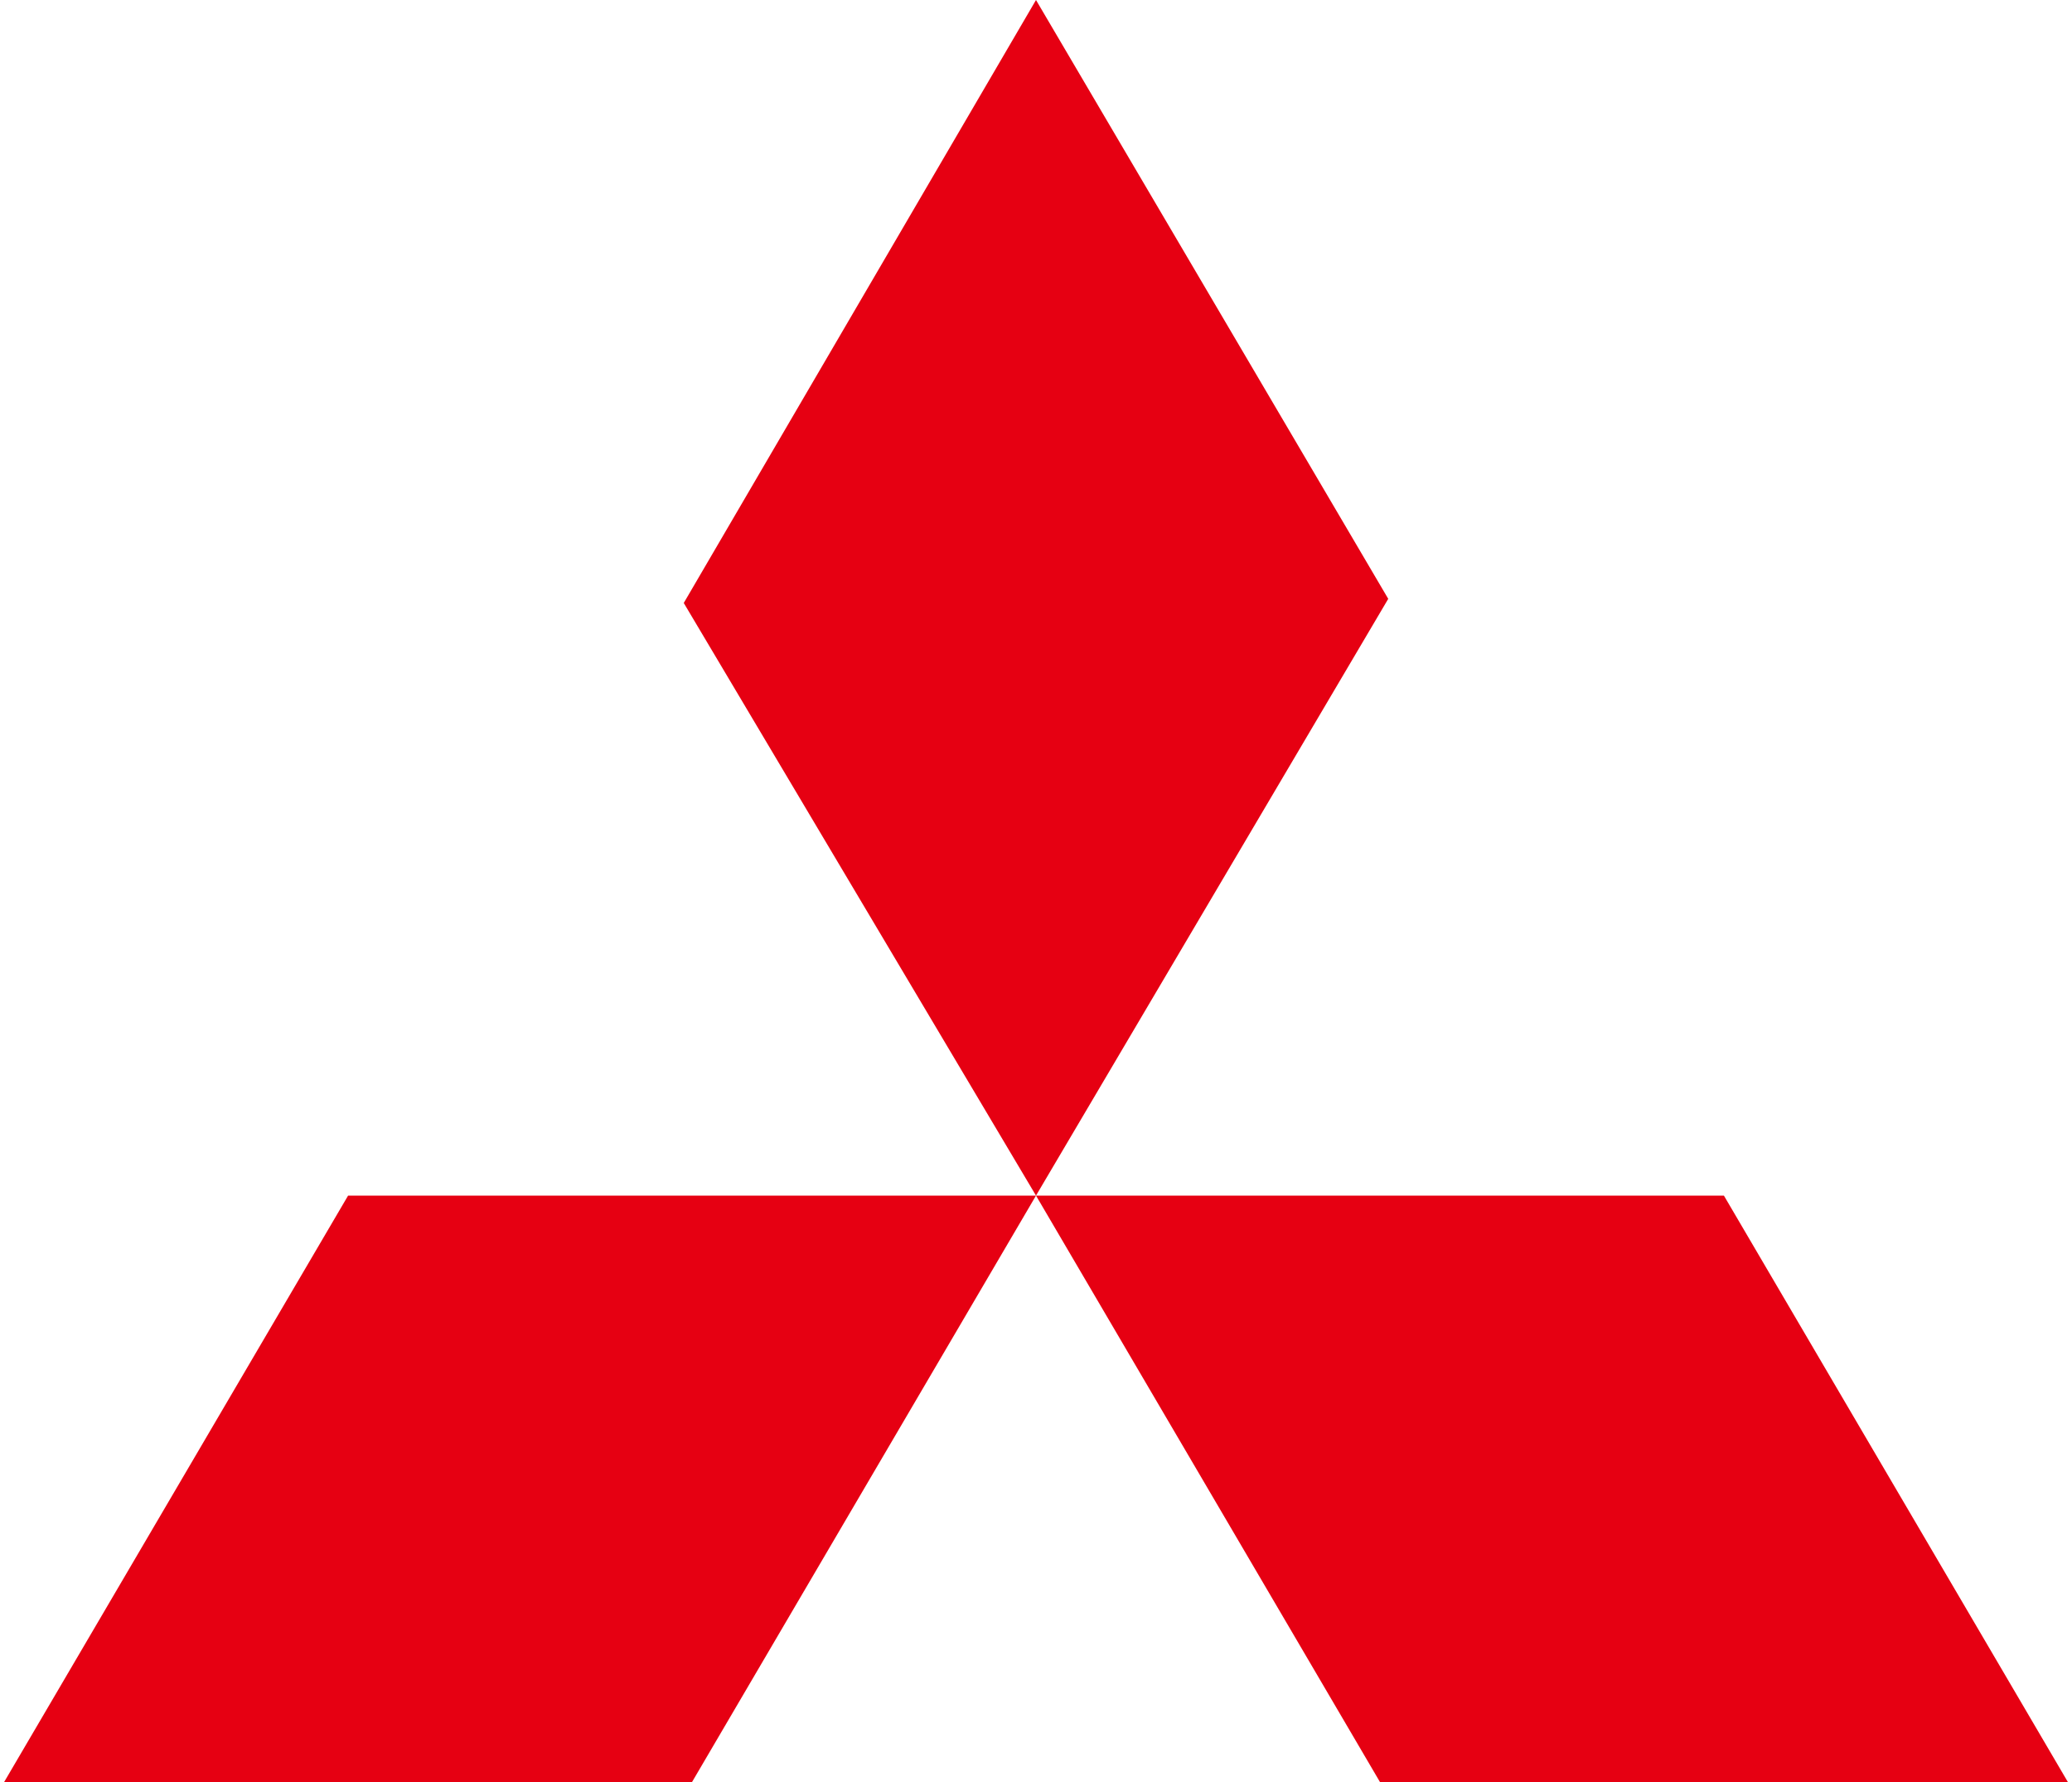
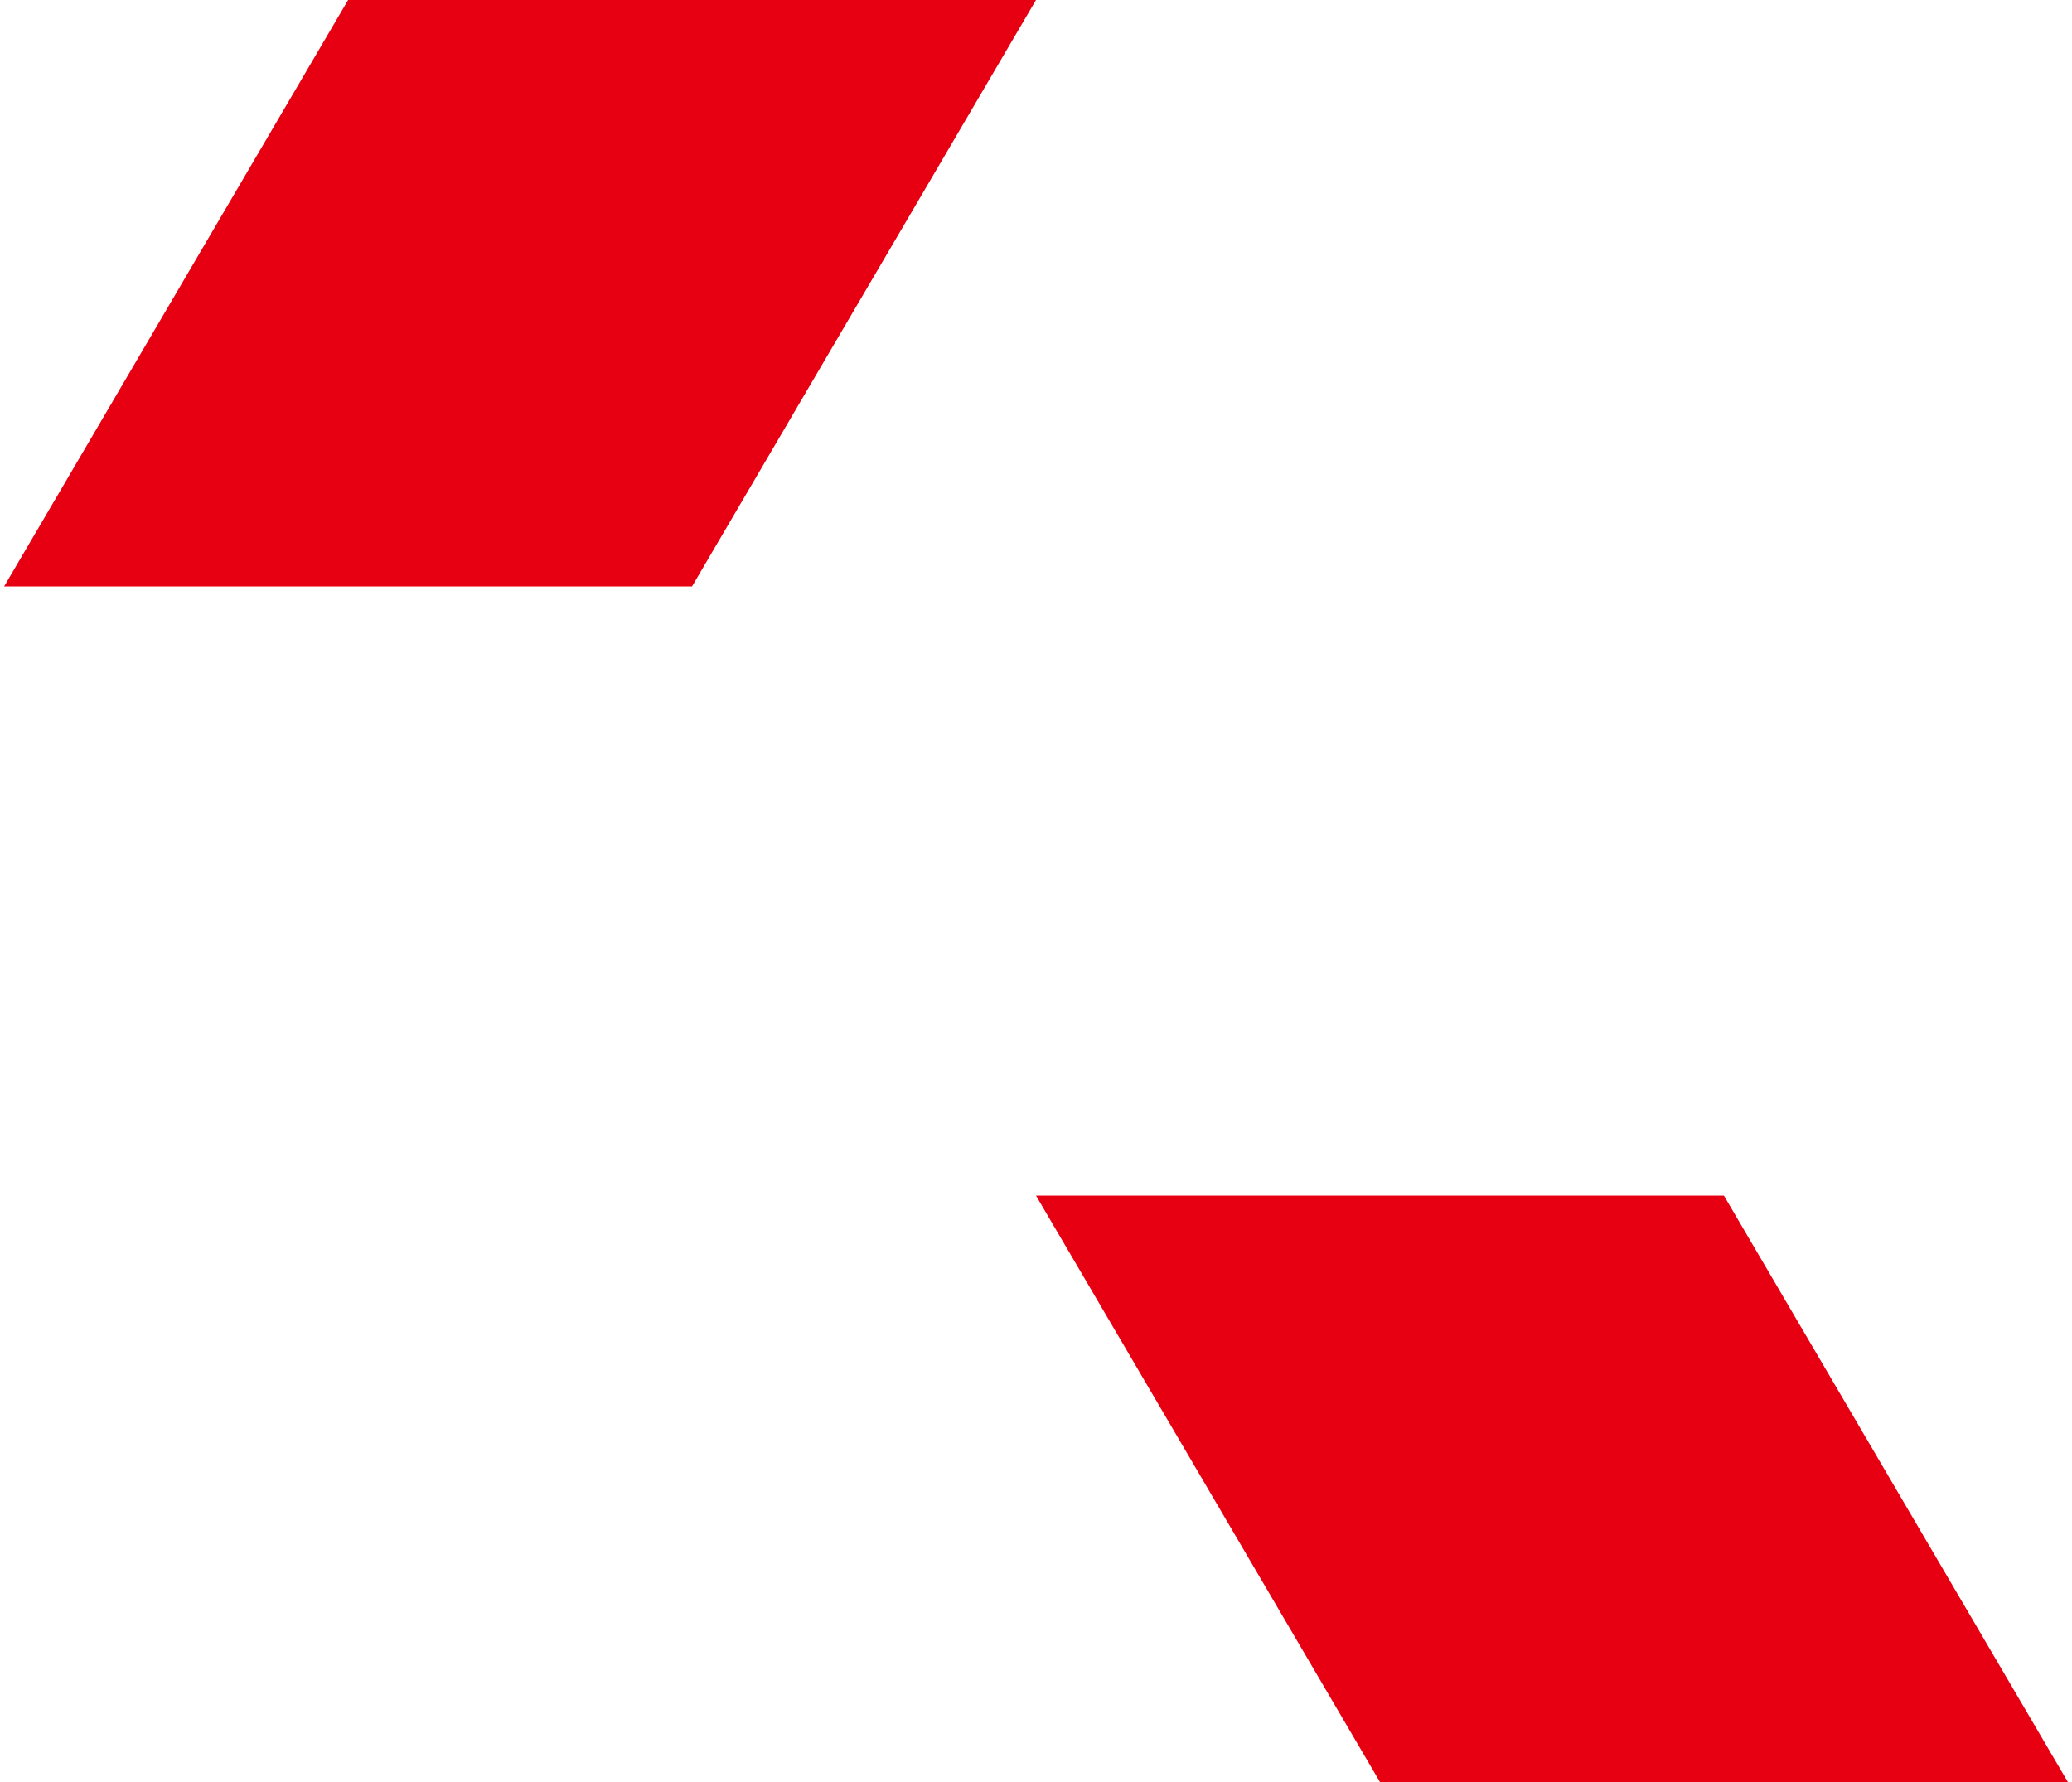
<svg xmlns="http://www.w3.org/2000/svg" version="1.2" viewBox="0 0 100 86" width="100" height="86">
  <title>mitsubishi-logo-svg-vector-svg</title>
  <style>
		.s0 { fill: #e60012 } 
	</style>
-   <path id="Layer" fill-rule="evenodd" class="s0" d="m50 0l17 28.9-17 28.8h-33.2l-16.6 28.3h33.2l16.6-28.3-17-28.6zm0 57.7h33.2l16.6 28.3h-33.2z" />
+   <path id="Layer" fill-rule="evenodd" class="s0" d="m50 0h-33.2l-16.6 28.3h33.2l16.6-28.3-17-28.6zm0 57.7h33.2l16.6 28.3h-33.2z" />
</svg>